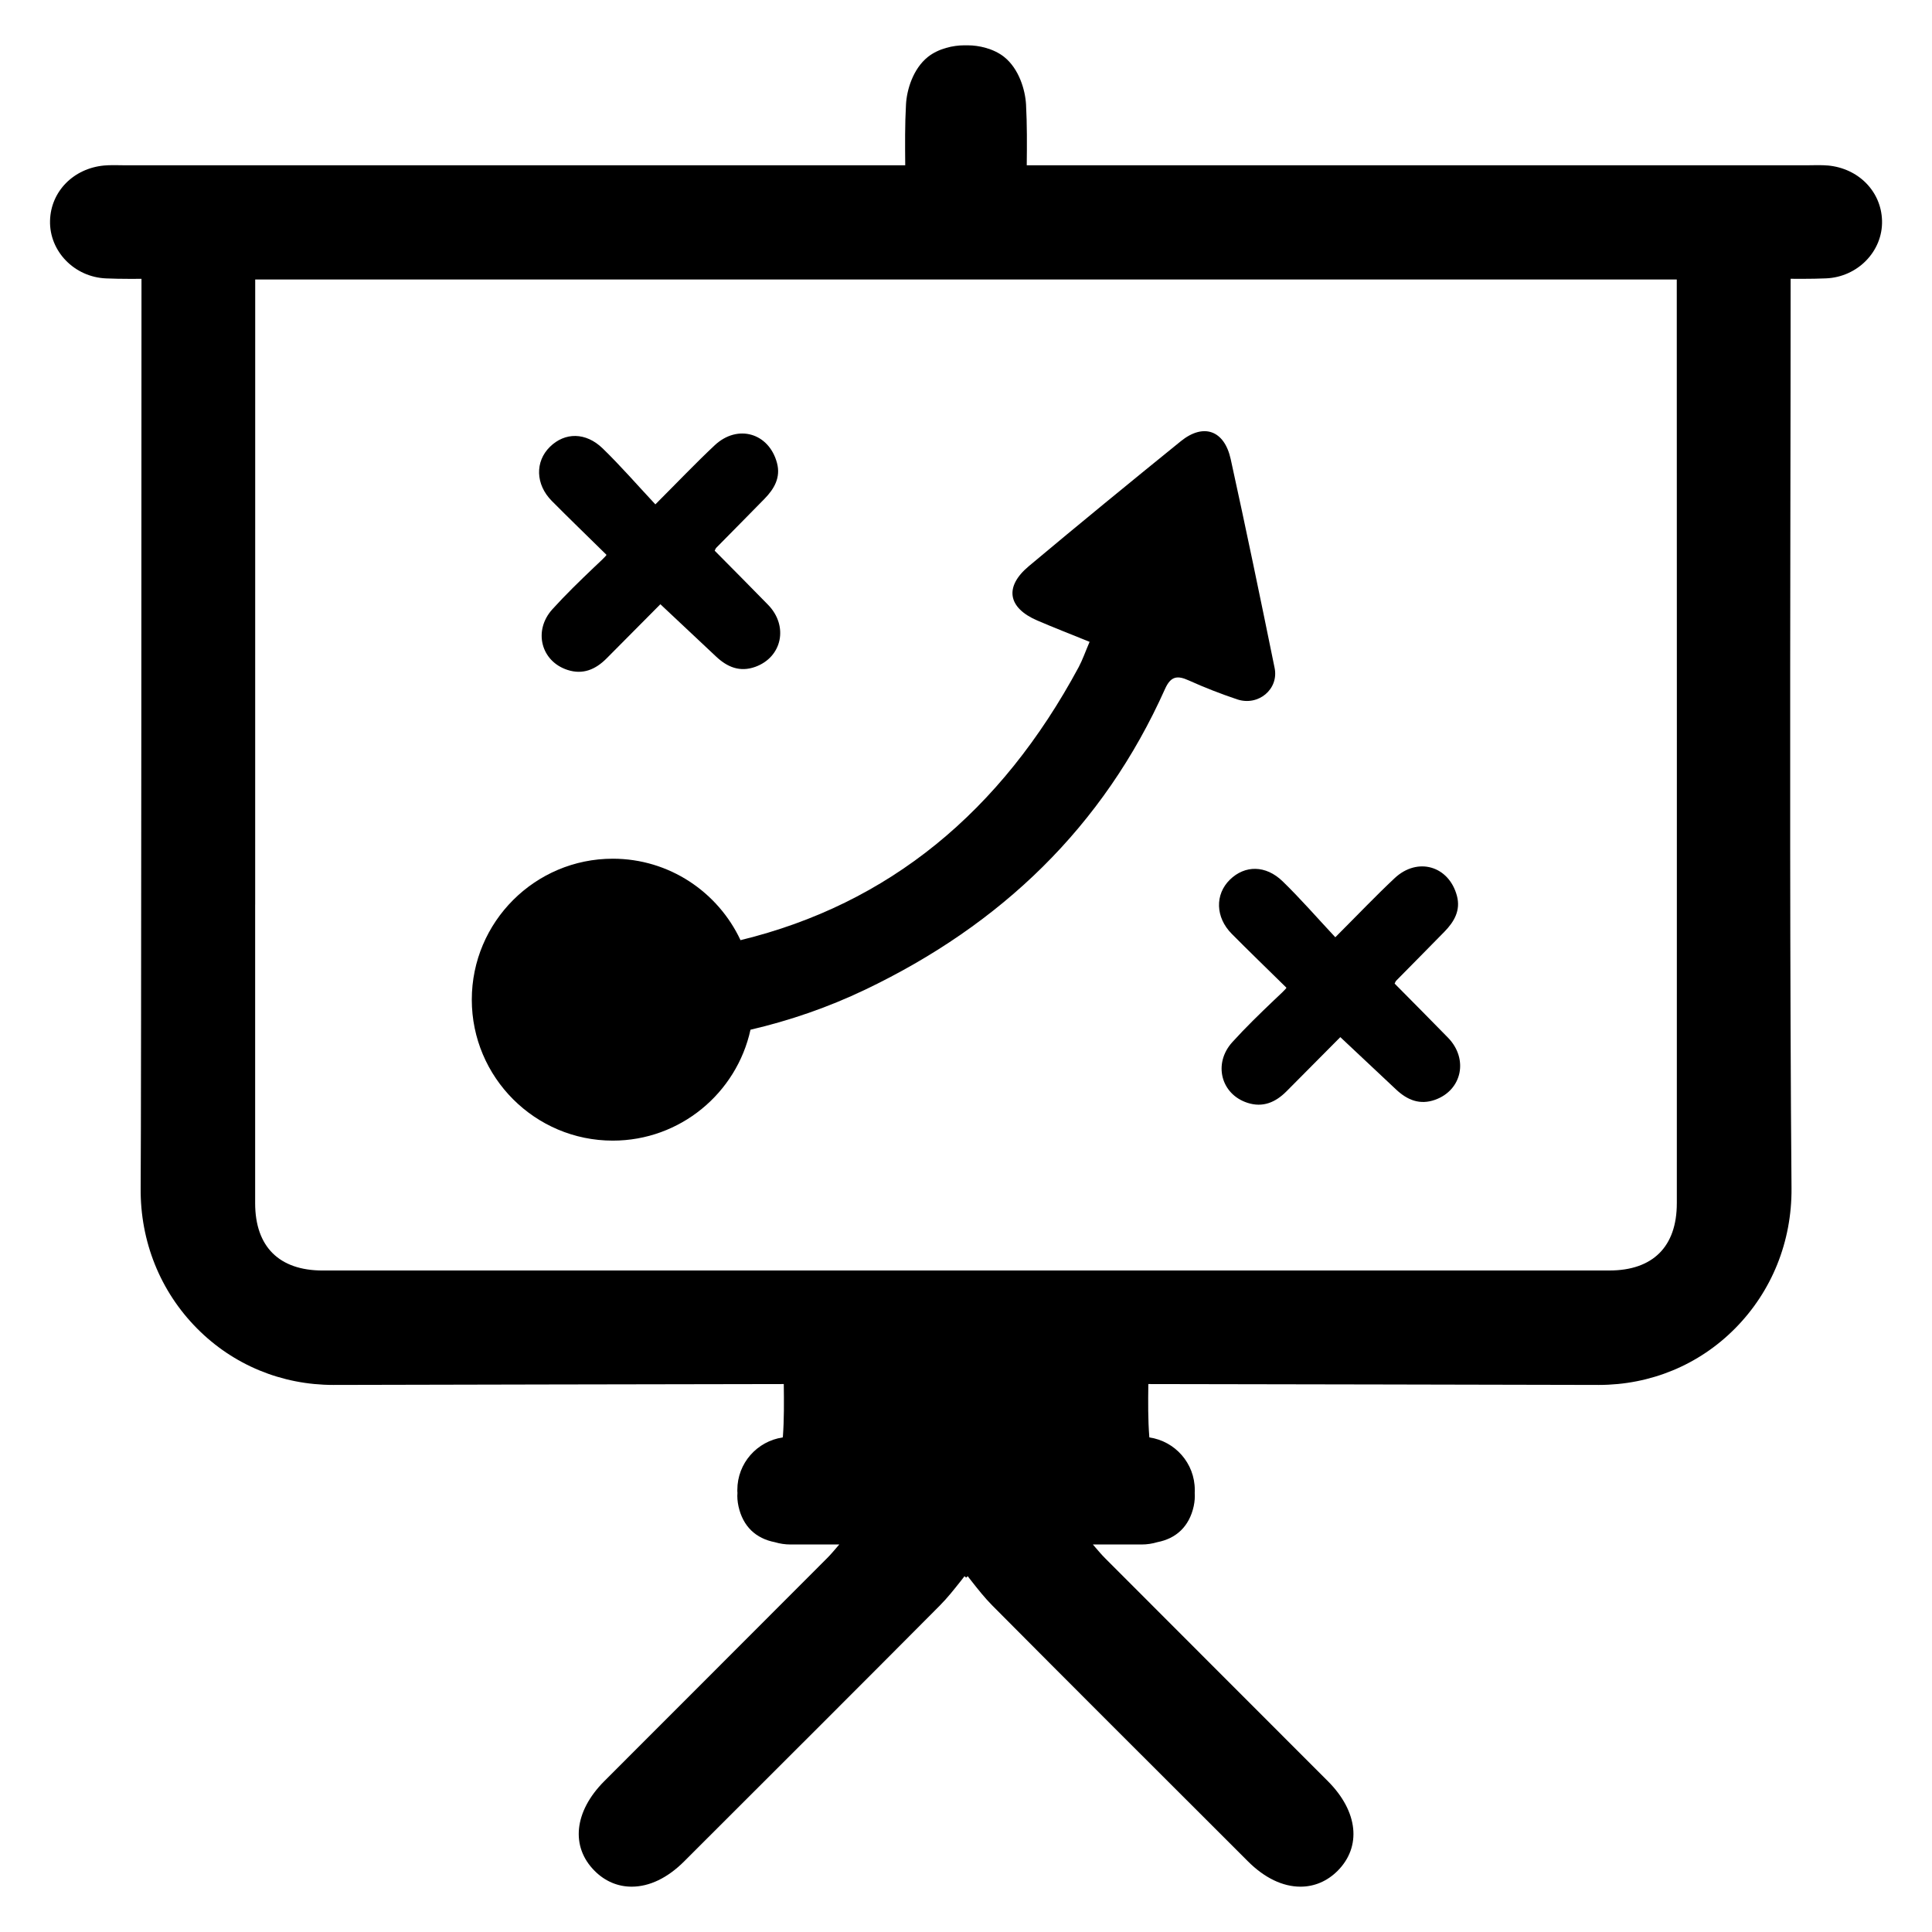
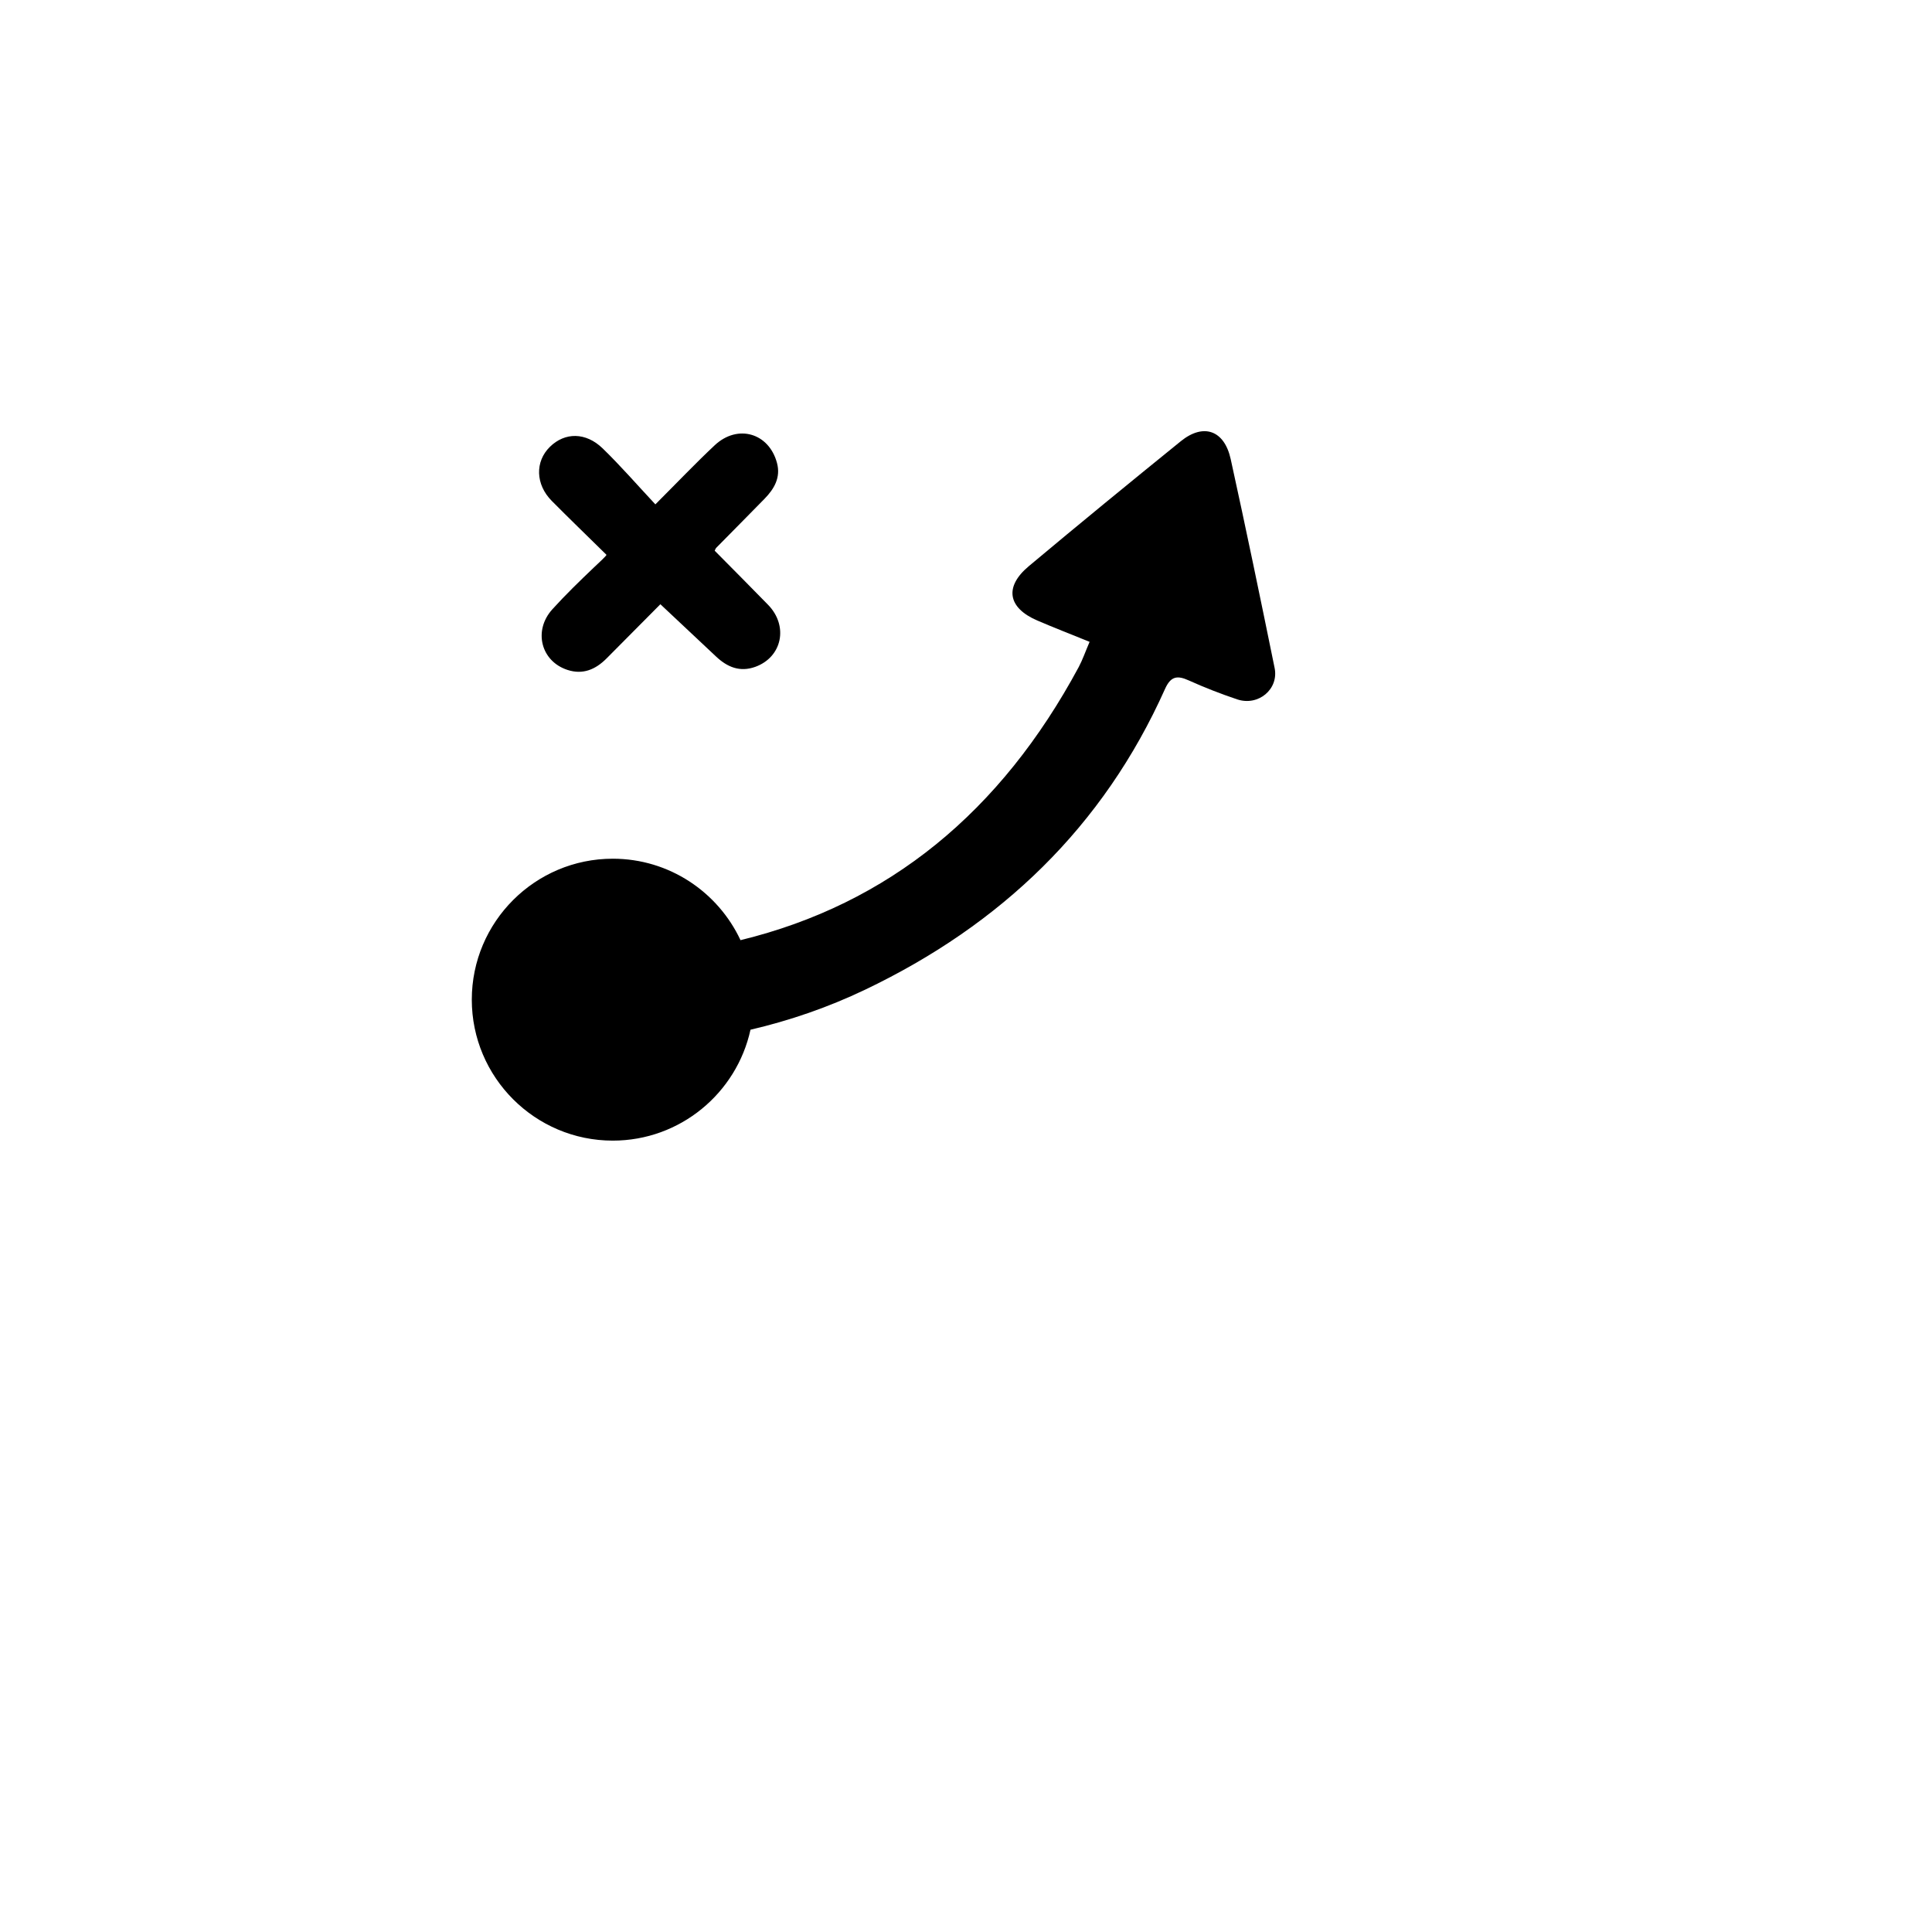
<svg xmlns="http://www.w3.org/2000/svg" fill="#000000" width="800px" height="800px" version="1.1" viewBox="144 144 512 512">
  <g>
-     <path d="m628.39 187.86c-0.77-0.062-1.566-0.094-2.512-0.094-0.488 0-0.977 0.016-1.457 0.016-0.395 0-0.805 0.016-1.203 0.016h-207.12c0.062-5.535 0.094-10.777-0.188-16.121-0.219-3.84-1.852-9.422-5.785-12.578-2.859-2.273-6.824-3.086-9.582-3.086h-1.078c-2.762 0-6.715 0.805-9.582 3.086-3.938 3.164-5.582 8.738-5.785 12.578-0.301 5.344-0.25 10.586-0.203 16.121h-207.11c-0.395 0-0.789-0.016-1.203-0.016-0.473 0-0.961-0.016-1.441-0.016-0.961 0-1.754 0.031-2.527 0.094-8.125 0.746-14.164 6.879-14.352 14.625-0.207 8.094 6.445 14.965 14.879 15.297 1.914 0.078 3.984 0.125 6.496 0.125 0.945 0 1.898-0.016 2.859-0.016 0 15.16-0.039 219.92-0.219 240.98-0.125 14.145 5.188 27.348 14.957 37.195 9.582 9.66 22.395 14.957 36.117 14.957 0.426 0 112.21-0.25 119.36-0.234 0.062 4.848 0.094 9.406-0.234 13.91 0 0.078-0.031 0.156-0.047 0.234-6.793 1-12.027 6.824-12.027 13.91v0.395c0 0.125 0.031 0.25 0.031 0.363-0.094 1.125 0 2.289 0.27 3.574 1.188 5.391 4.644 8.551 9.629 9.516 1.316 0.395 2.715 0.613 4.156 0.613h12.934c-0.078 0.078-0.141 0.172-0.219 0.25-1.234 1.441-2.117 2.481-3.055 3.418-9.863 9.879-19.742 19.758-29.621 29.652-9.801 9.801-19.617 19.633-29.434 29.449-7.949 7.996-8.934 17.312-2.496 23.742 2.731 2.731 6.117 4.172 9.801 4.172 4.723 0 9.531-2.32 13.926-6.715l5.172-5.172c20.531-20.5 41.762-41.684 62.566-62.613 2.023-2.039 3.777-4.266 5.644-6.621 0.285-0.379 0.598-0.754 0.898-1.156 0.141 0.125 0.285 0.25 0.426 0.379 0.141-0.125 0.285-0.25 0.426-0.379 0.301 0.395 0.598 0.77 0.898 1.156 1.852 2.356 3.606 4.582 5.629 6.621 20.797 20.934 42.027 42.109 62.559 62.613l5.172 5.172c4.394 4.394 9.219 6.715 13.926 6.715 3.684 0 7.07-1.441 9.816-4.172 6.43-6.43 5.457-15.742-2.512-23.742-9.816-9.816-19.617-19.648-29.434-29.449-9.879-9.895-19.758-19.773-29.621-29.652-0.93-0.93-1.82-1.977-3.055-3.418-0.078-0.078-0.141-0.172-0.203-0.25h12.91c1.457 0 2.844-0.219 4.156-0.613 4.984-0.961 8.453-4.125 9.645-9.516 0.27-1.281 0.348-2.449 0.27-3.574 0-0.109 0.016-0.234 0.016-0.363v-0.395c0-7.086-5.234-12.91-12.027-13.91 0-0.078-0.031-0.156-0.031-0.234-0.348-4.504-0.316-9.062-0.25-13.91 7.148-0.016 118.94 0.234 119.36 0.234 13.723 0 26.551-5.297 36.117-14.957 9.77-9.848 15.082-23.051 14.973-37.195-0.457-53.867-0.379-127.64-0.301-180.65 0.031-20.484 0.062-39.84 0.062-60.34 0.961 0 1.93 0.016 2.875 0.016 2.496 0 4.566-0.047 6.481-0.125 8.422-0.332 15.098-7.211 14.871-15.305-0.211-7.734-6.234-13.867-14.371-14.613zm-40.016 275.02c0 11.492-6.352 17.812-17.879 17.812l-341 0.004c-11.523 0-17.863-6.32-17.879-17.812v-79.148h0.008c-0.008-22.035 0.008-145.28 0.008-165.66h376.73c0.016 75.676 0.047 169.16 0.016 244.8z" />
-     <path d="m513.59 404.66c4.863 4.93 9.547 9.605 14.16 14.352 5.449 5.606 3.715 13.863-3.41 16.43-4.086 1.473-7.422 0.062-10.398-2.746-4.801-4.535-9.629-9.047-14.746-13.848-4.969 5.008-9.621 9.707-14.281 14.383-2.891 2.898-6.242 4.359-10.336 3.023-7.031-2.289-9.125-10.406-4.016-16.059 3.504-3.871 7.273-7.519 11.059-11.133 1.109-1.062 3.441-3.164 3.273-3.328-5.684-5.59-9.973-9.723-14.484-14.273-4.32-4.359-4.473-10.422-0.488-14.328 3.961-3.891 9.5-3.93 13.996 0.434 4.746 4.606 9.094 9.621 13.949 14.816 5.977-5.977 10.715-10.965 15.727-15.664 6.078-5.691 14.383-3.266 16.508 4.699 1.023 3.84-0.73 6.848-3.305 9.484-4.242 4.344-8.535 8.66-12.793 12.988-0.18 0.188-0.266 0.484-0.414 0.77z" />
    <path d="m333.4 289.94c4.863 4.93 9.547 9.605 14.16 14.352 5.449 5.606 3.715 13.863-3.41 16.43-4.086 1.473-7.422 0.062-10.398-2.746-4.801-4.535-9.629-9.047-14.746-13.848-4.969 5.008-9.621 9.707-14.281 14.383-2.891 2.898-6.242 4.359-10.336 3.023-7.031-2.289-9.125-10.406-4.016-16.059 3.504-3.871 7.273-7.519 11.059-11.133 1.109-1.062 3.441-3.164 3.273-3.328-5.684-5.59-9.973-9.723-14.484-14.273-4.32-4.359-4.473-10.422-0.488-14.328 3.961-3.891 9.5-3.93 13.996 0.434 4.746 4.606 9.094 9.621 13.949 14.816 5.977-5.977 10.715-10.965 15.727-15.664 6.078-5.691 14.383-3.266 16.508 4.699 1.023 3.84-0.73 6.848-3.305 9.484-4.242 4.344-8.535 8.66-12.793 12.988-0.188 0.184-0.266 0.484-0.414 0.77z" />
    <path d="m471.87 329.34c-4.344-1.457-8.645-3.133-12.824-5.016-3.031-1.371-4.762-1.164-6.289 2.219-16.391 36.629-43.57 62.574-79.492 79.734-9.832 4.699-19.98 8.18-30.379 10.613-3.668 16.781-18.625 29.387-36.496 29.387-20.602 0-37.359-16.758-37.359-37.359 0-20.602 16.758-37.352 37.359-37.352 14.973 0 27.891 8.848 33.852 21.586 39.312-9.574 68.992-34.016 89.621-72.359 1.031-1.93 1.746-4.031 2.891-6.699-5.07-2.055-9.477-3.769-13.848-5.644-7.824-3.363-8.816-8.918-2.273-14.398 13.336-11.172 26.797-22.191 40.312-33.141 5.992-4.84 11.516-2.906 13.203 4.762 4.047 18.414 7.871 36.871 11.637 55.34 1.152 5.644-4.332 10.199-9.914 8.328z" />
  </g>
</svg>